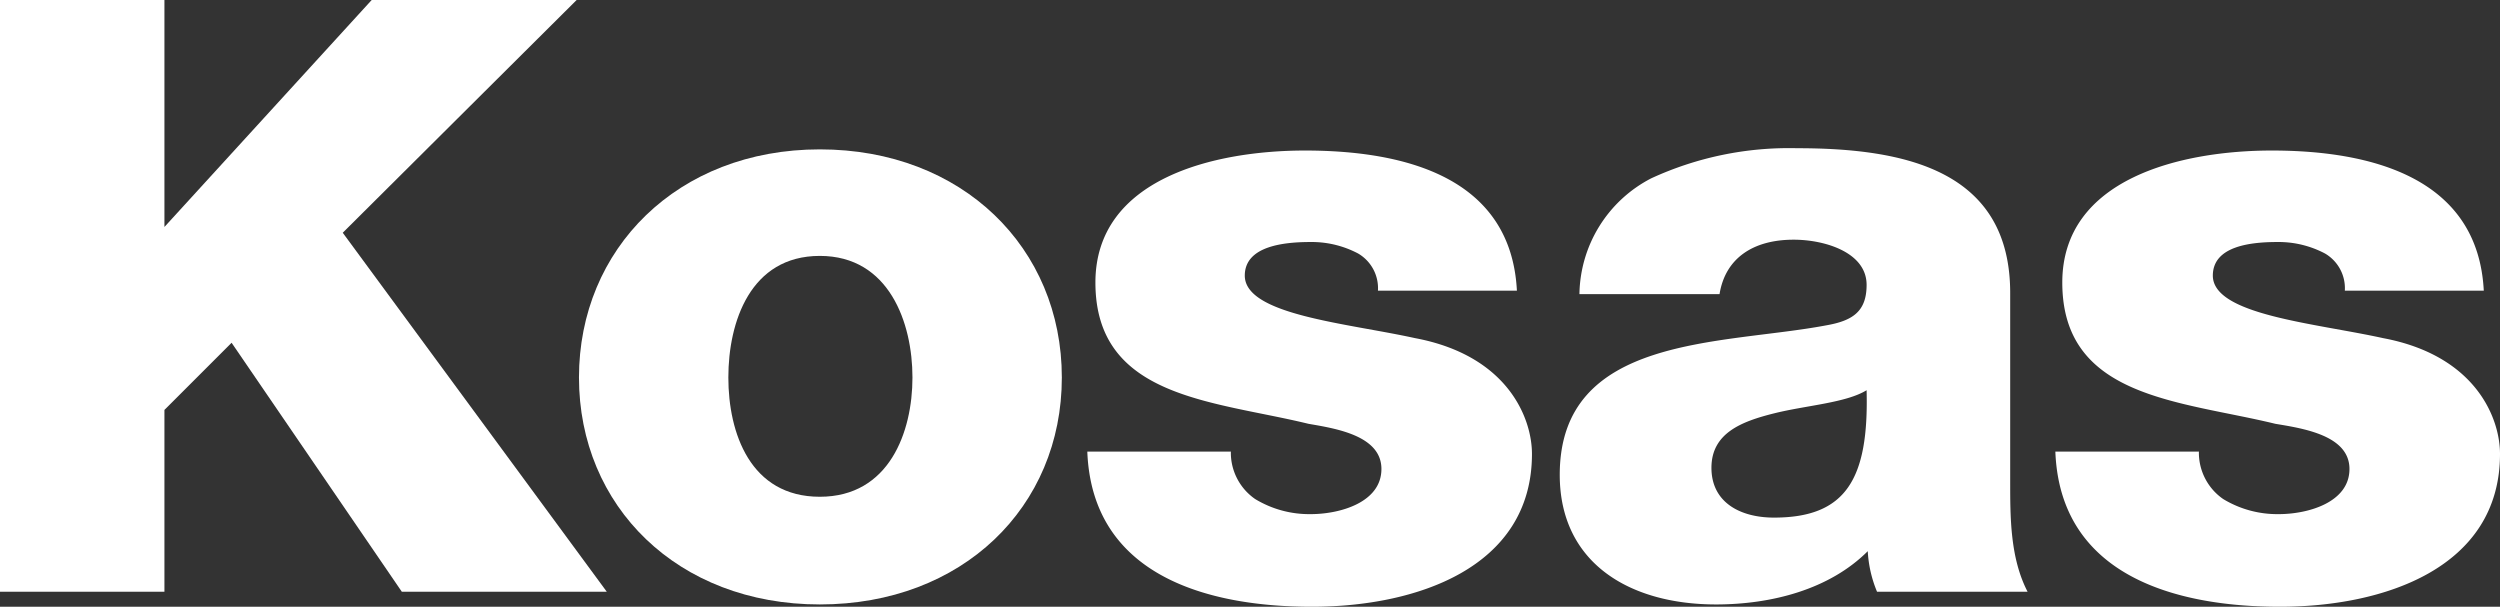
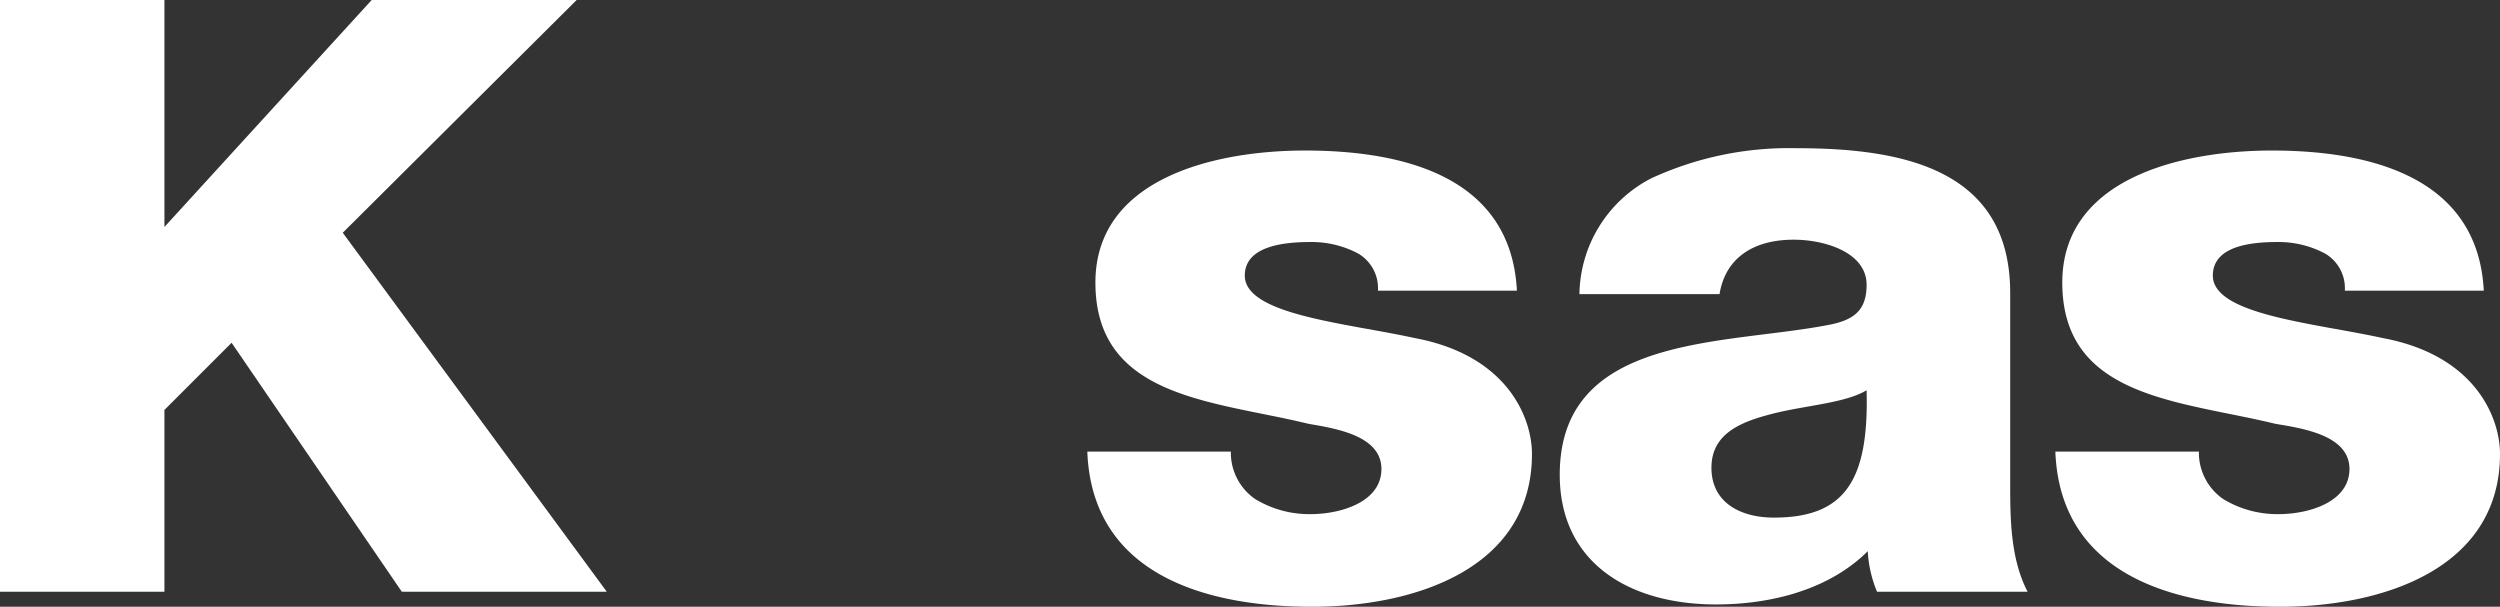
<svg xmlns="http://www.w3.org/2000/svg" id="Layer_1" data-name="Layer 1" viewBox="0 0 215.9 52.4">
  <rect x="0" y="0" width="215.9" height="52.4" fill="#333333" stroke="none" />
  <defs>
    <style>.cls-1{fill:#fff;}</style>
  </defs>
  <polygon class="cls-1" points="0 0 14.2 0 14.2 19.6 32.1 0 49.8 0 29.6 20.1 52.4 51.1 34.7 51.1 20 29.6 14.2 35.4 14.2 51.1 0 51.1 0 0" />
-   <path class="cls-1" d="M73.8,19.4c12.3,0,20.9,8.5,20.9,19.7S86.1,58.7,73.8,58.7,53,50.2,53,39.1s8.5-19.7,20.8-19.7m0,30c6,0,8-5.6,8-10.3s-2-10.5-8-10.5-7.9,5.7-7.9,10.5,1.9,10.3,7.9,10.3" transform="translate(-3 -6.5)" />
  <path class="cls-1" d="M109.3,45.4a4.86,4.86,0,0,0,2.1,4.2,9,9,0,0,0,4.8,1.3c2.5,0,6.1-1,6.1-3.9s-4-3.5-6.3-3.9c-8.2-2-18.4-2.2-18.4-12.2,0-9,10.3-11.4,18.1-11.4,8.8,0,17.8,2.4,18.3,12.1H122a3.47,3.47,0,0,0-1.7-3.2,8.57,8.57,0,0,0-4.1-1c-2.2,0-5.7.3-5.7,2.9,0,3.4,8.8,4.1,14.7,5.4,8,1.5,10.1,6.9,10.1,10,0,9.9-10.1,13.2-19,13.2-9.4,0-19-2.9-19.4-13.4h12.4Z" transform="translate(-3 -6.5)" />
  <path class="cls-1" d="M139.4,31.9a11.44,11.44,0,0,1,6.2-10,28.41,28.41,0,0,1,12.6-2.6c9.3,0,18.4,1.9,18.4,12.5V48.1c0,3.1,0,6.6,1.5,9.5h-13a10.5,10.5,0,0,1-.8-3.5c-3.3,3.3-8.3,4.6-13.1,4.6-7.5,0-13.5-3.6-13.5-11.2,0-12.1,14-11.2,23-12.9,2.3-.4,3.5-1.2,3.5-3.5,0-2.8-3.6-3.9-6.3-3.9-3.5,0-5.9,1.6-6.4,4.7Zm16.8,19.3c6.2,0,8.2-3.3,8-11-1.8,1.1-5.2,1.3-8,2s-5.4,1.7-5.4,4.7,2.5,4.3,5.4,4.3" transform="translate(-3 -6.5)" />
  <path class="cls-1" d="M192.9,45.4a4.86,4.86,0,0,0,2.1,4.2,9,9,0,0,0,4.8,1.3c2.5,0,6.1-1,6.1-3.9s-4-3.5-6.4-3.9c-8.2-2-18.4-2.2-18.4-12.2,0-9,10.3-11.4,18.1-11.4,8.7,0,17.8,2.4,18.3,12.1h-12a3.47,3.47,0,0,0-1.7-3.2,8.57,8.57,0,0,0-4.1-1c-2.2,0-5.6.3-5.6,2.9,0,3.4,8.8,4.1,14.7,5.4,8,1.5,10.1,6.9,10.1,10,0,9.9-10.1,13.2-19,13.2-9.4,0-19-2.9-19.4-13.4h12.4v-.1Z" transform="translate(-3 -6.5)" />
</svg>